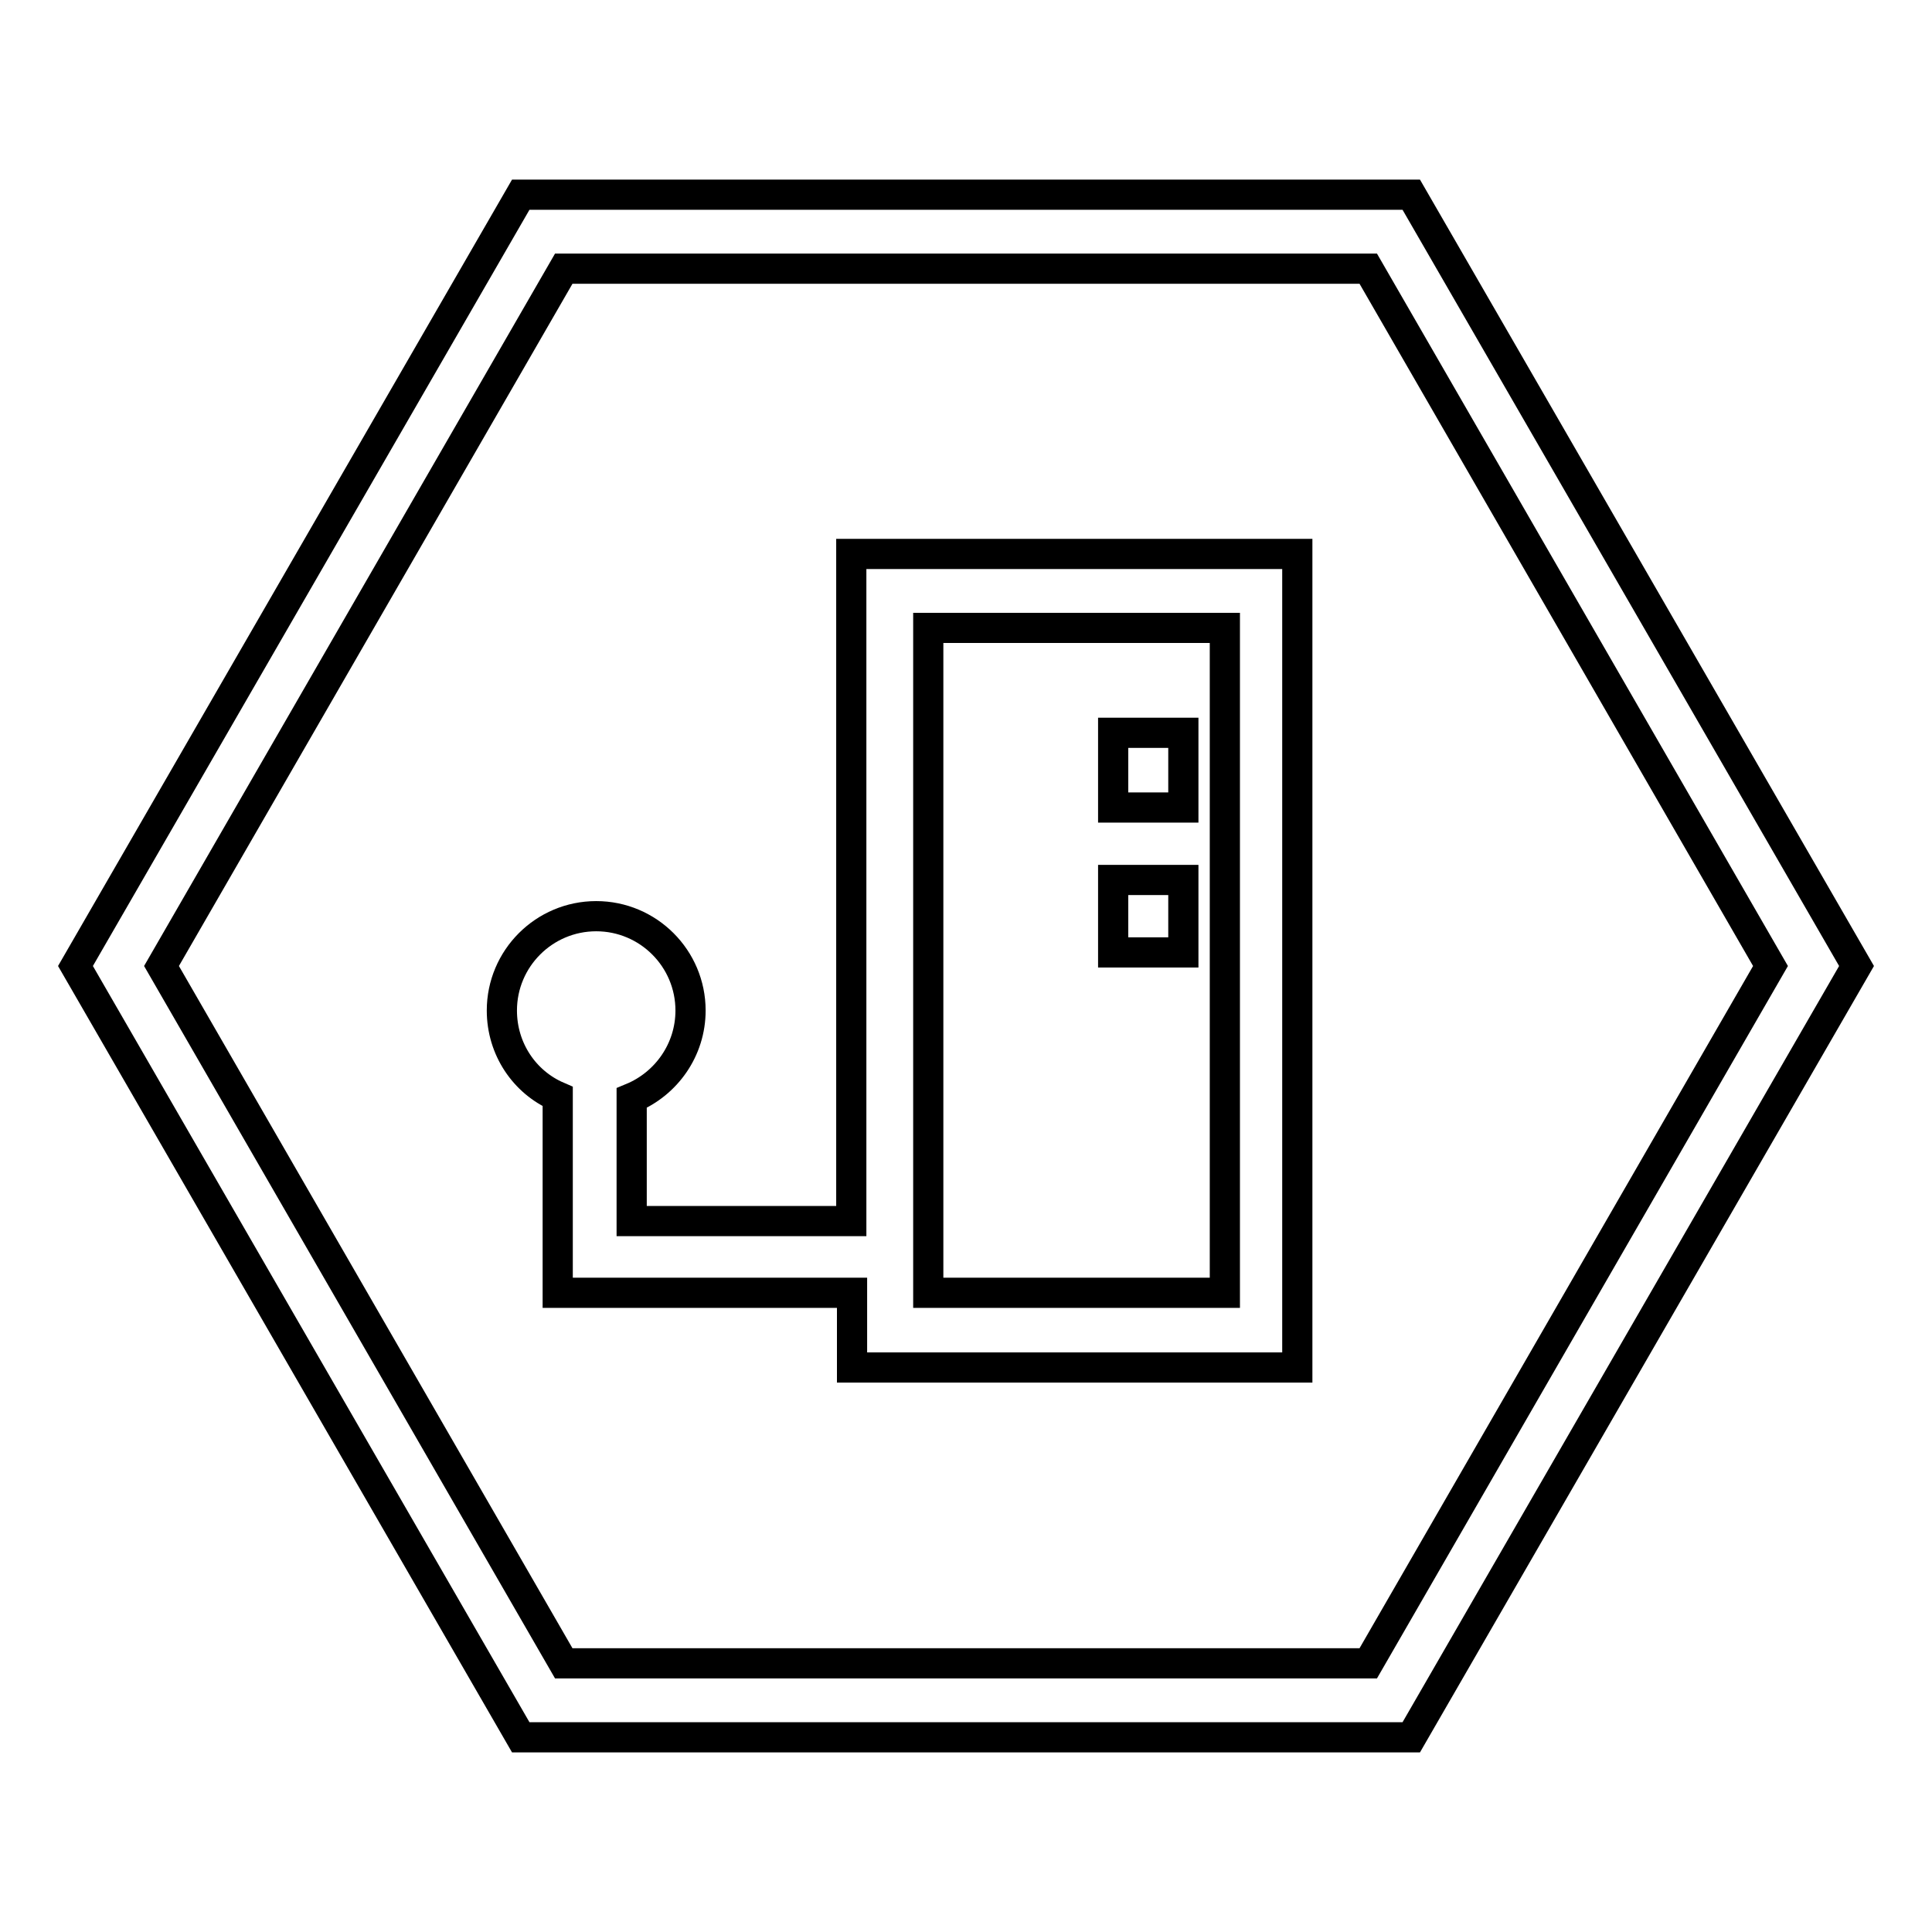
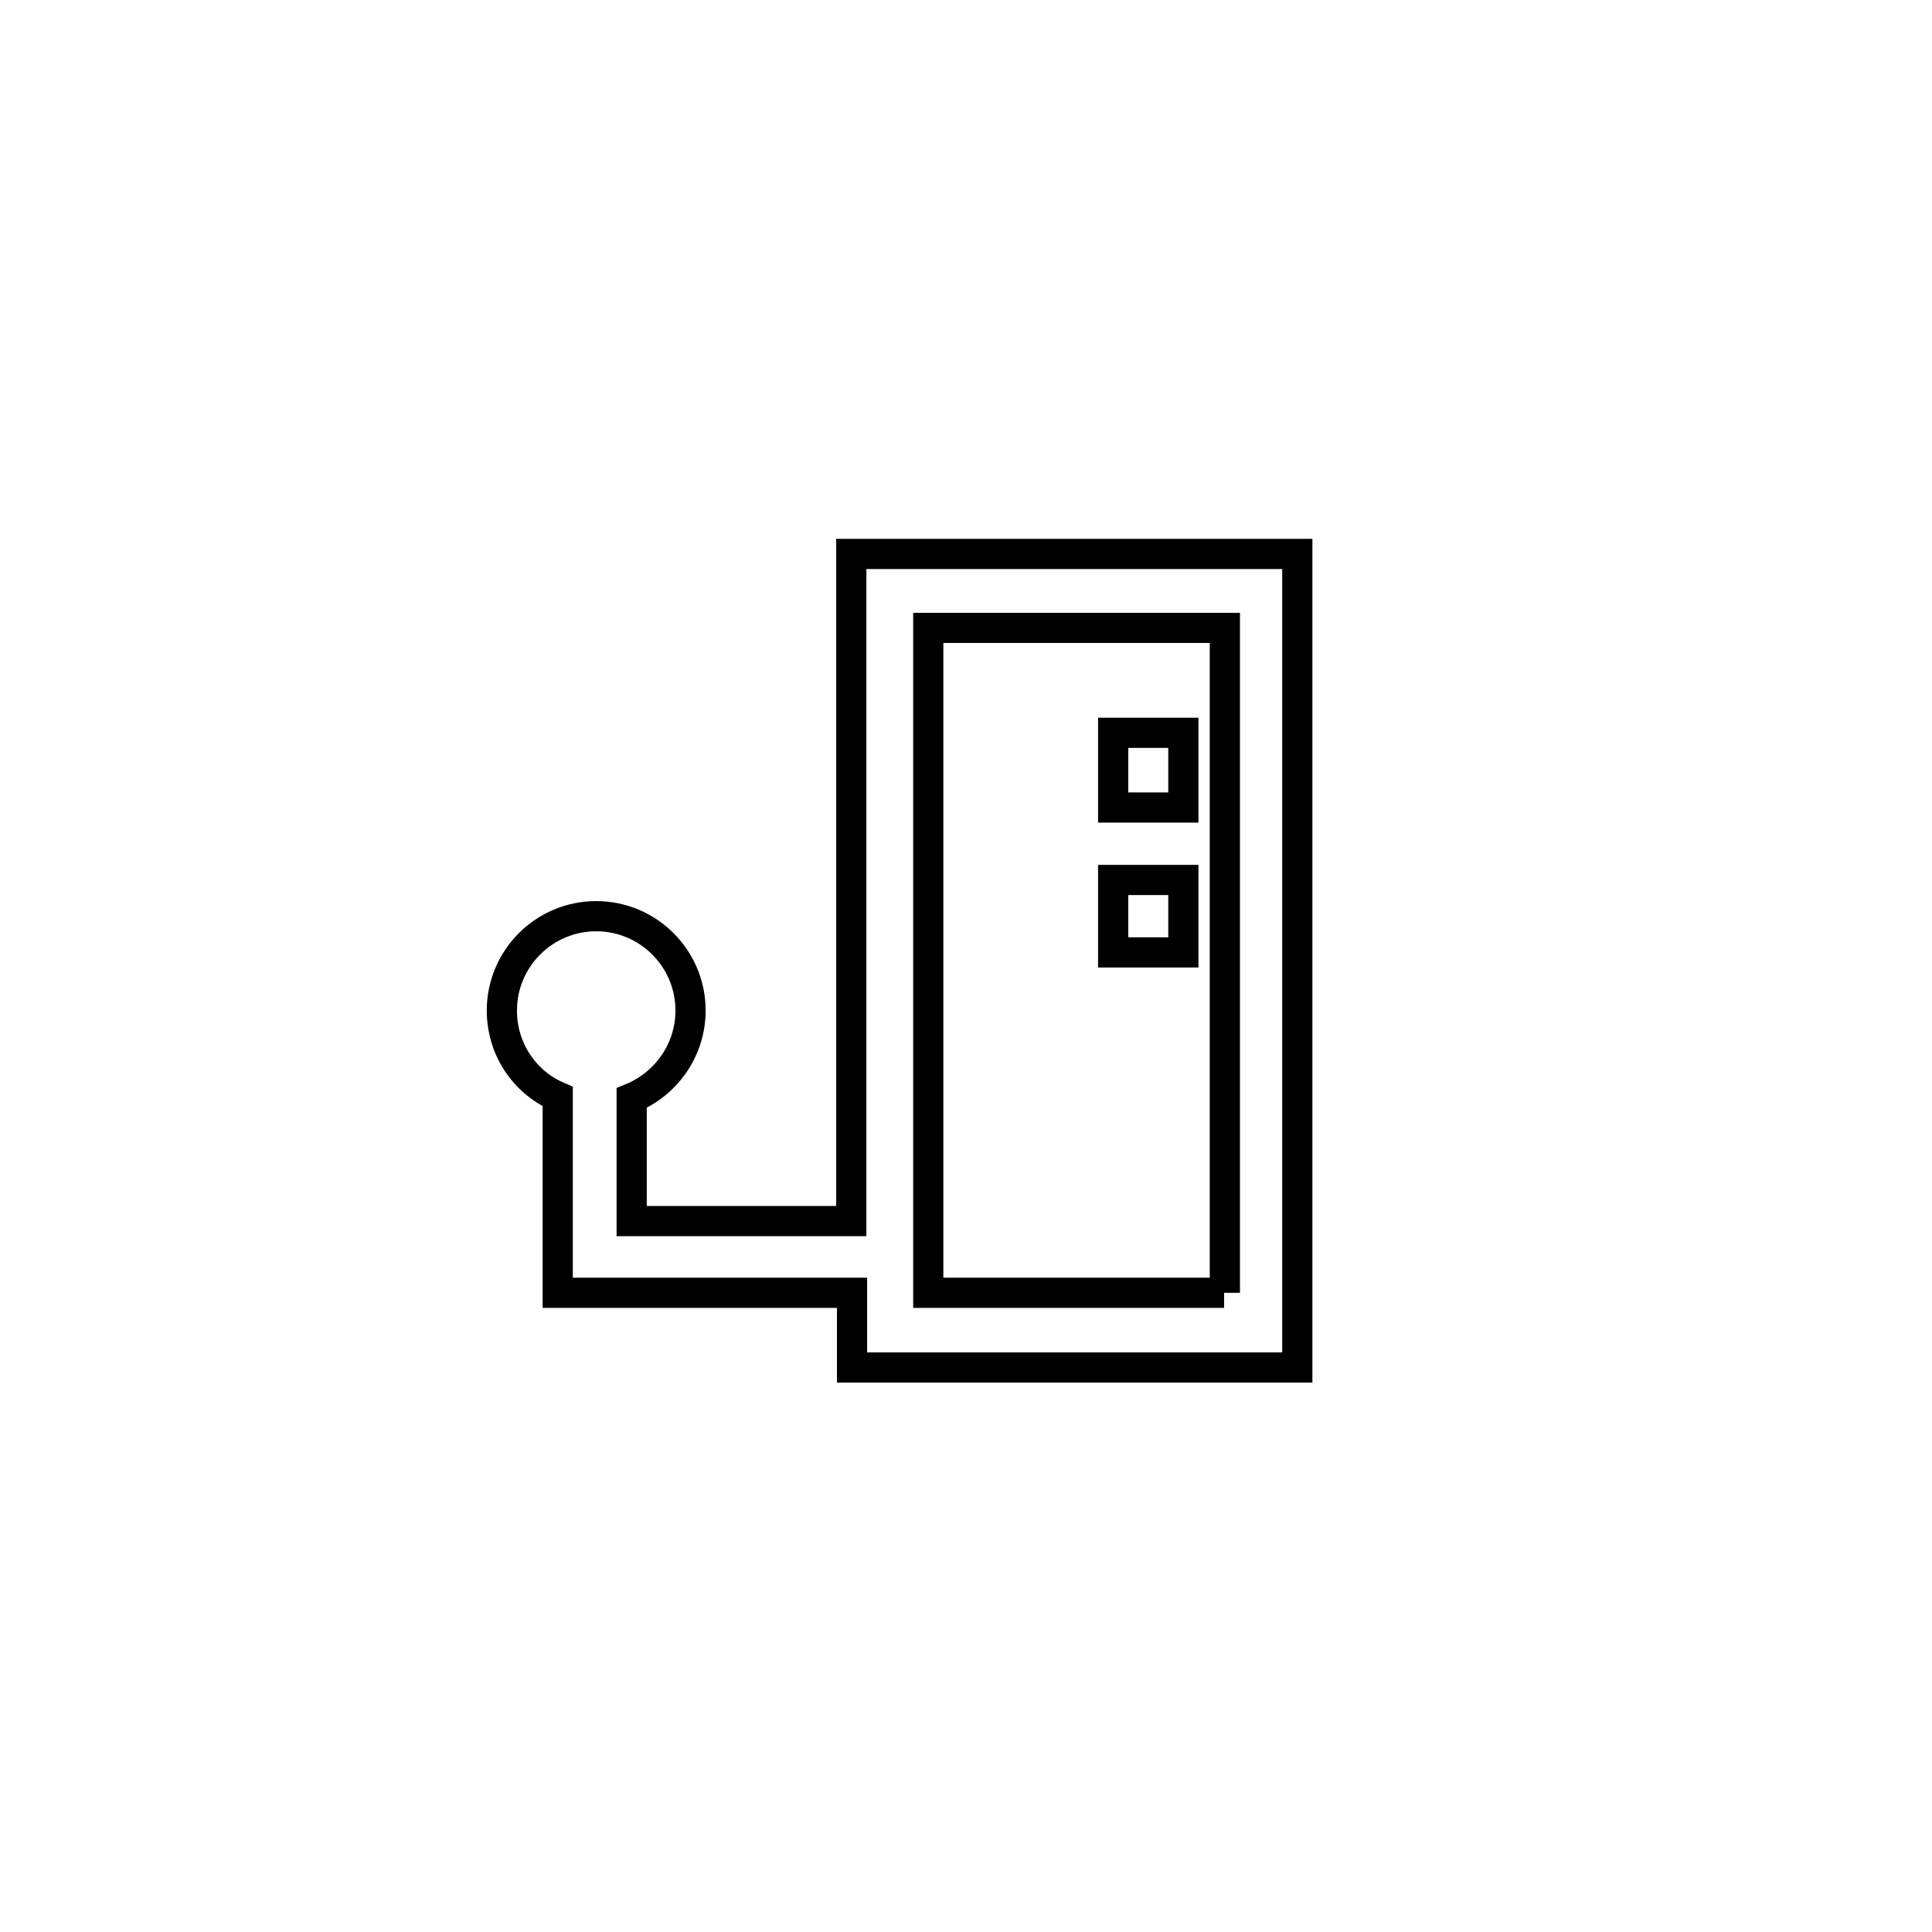
<svg xmlns="http://www.w3.org/2000/svg" version="1.1" x="0px" y="0px" viewBox="0 0 256 256" enable-background="new 0 0 256 256" xml:space="preserve">
  <g>
-     <path stroke-width="4" fill-opacity="0" stroke="#000000" d="M187,25.8H69L10,128l59,102.2h118L246,128L187,25.8z M181.3,220.4H74.7L21.4,128l53.3-92.4h106.6l53.3,92.4 L181.3,220.4z" />
    <path stroke-width="4" fill-opacity="0" stroke="#000000" d="M147.5,97.1h9.3v9.9h-9.3V97.1z M147.5,116.6h9.3v9.6h-9.3V116.6z" />
-     <path stroke-width="4" fill-opacity="0" stroke="#000000" d="M112.8,73.4v88.4H83.7v-16.3c4.6-1.9,7.8-6.4,7.8-11.6c0-6.9-5.6-12.5-12.5-12.5c-6.9,0-12.5,5.6-12.5,12.5 c0,5.1,3,9.5,7.4,11.4v26h39v9.9h59V73.4H112.8z M162.2,171.3H123V83.2h39.3V171.3z" />
+     <path stroke-width="4" fill-opacity="0" stroke="#000000" d="M112.8,73.4v88.4H83.7v-16.3c4.6-1.9,7.8-6.4,7.8-11.6c0-6.9-5.6-12.5-12.5-12.5c-6.9,0-12.5,5.6-12.5,12.5 c0,5.1,3,9.5,7.4,11.4v26h39v9.9h59V73.4H112.8z M162.2,171.3H123V83.2h39.3V171.3" />
  </g>
</svg>